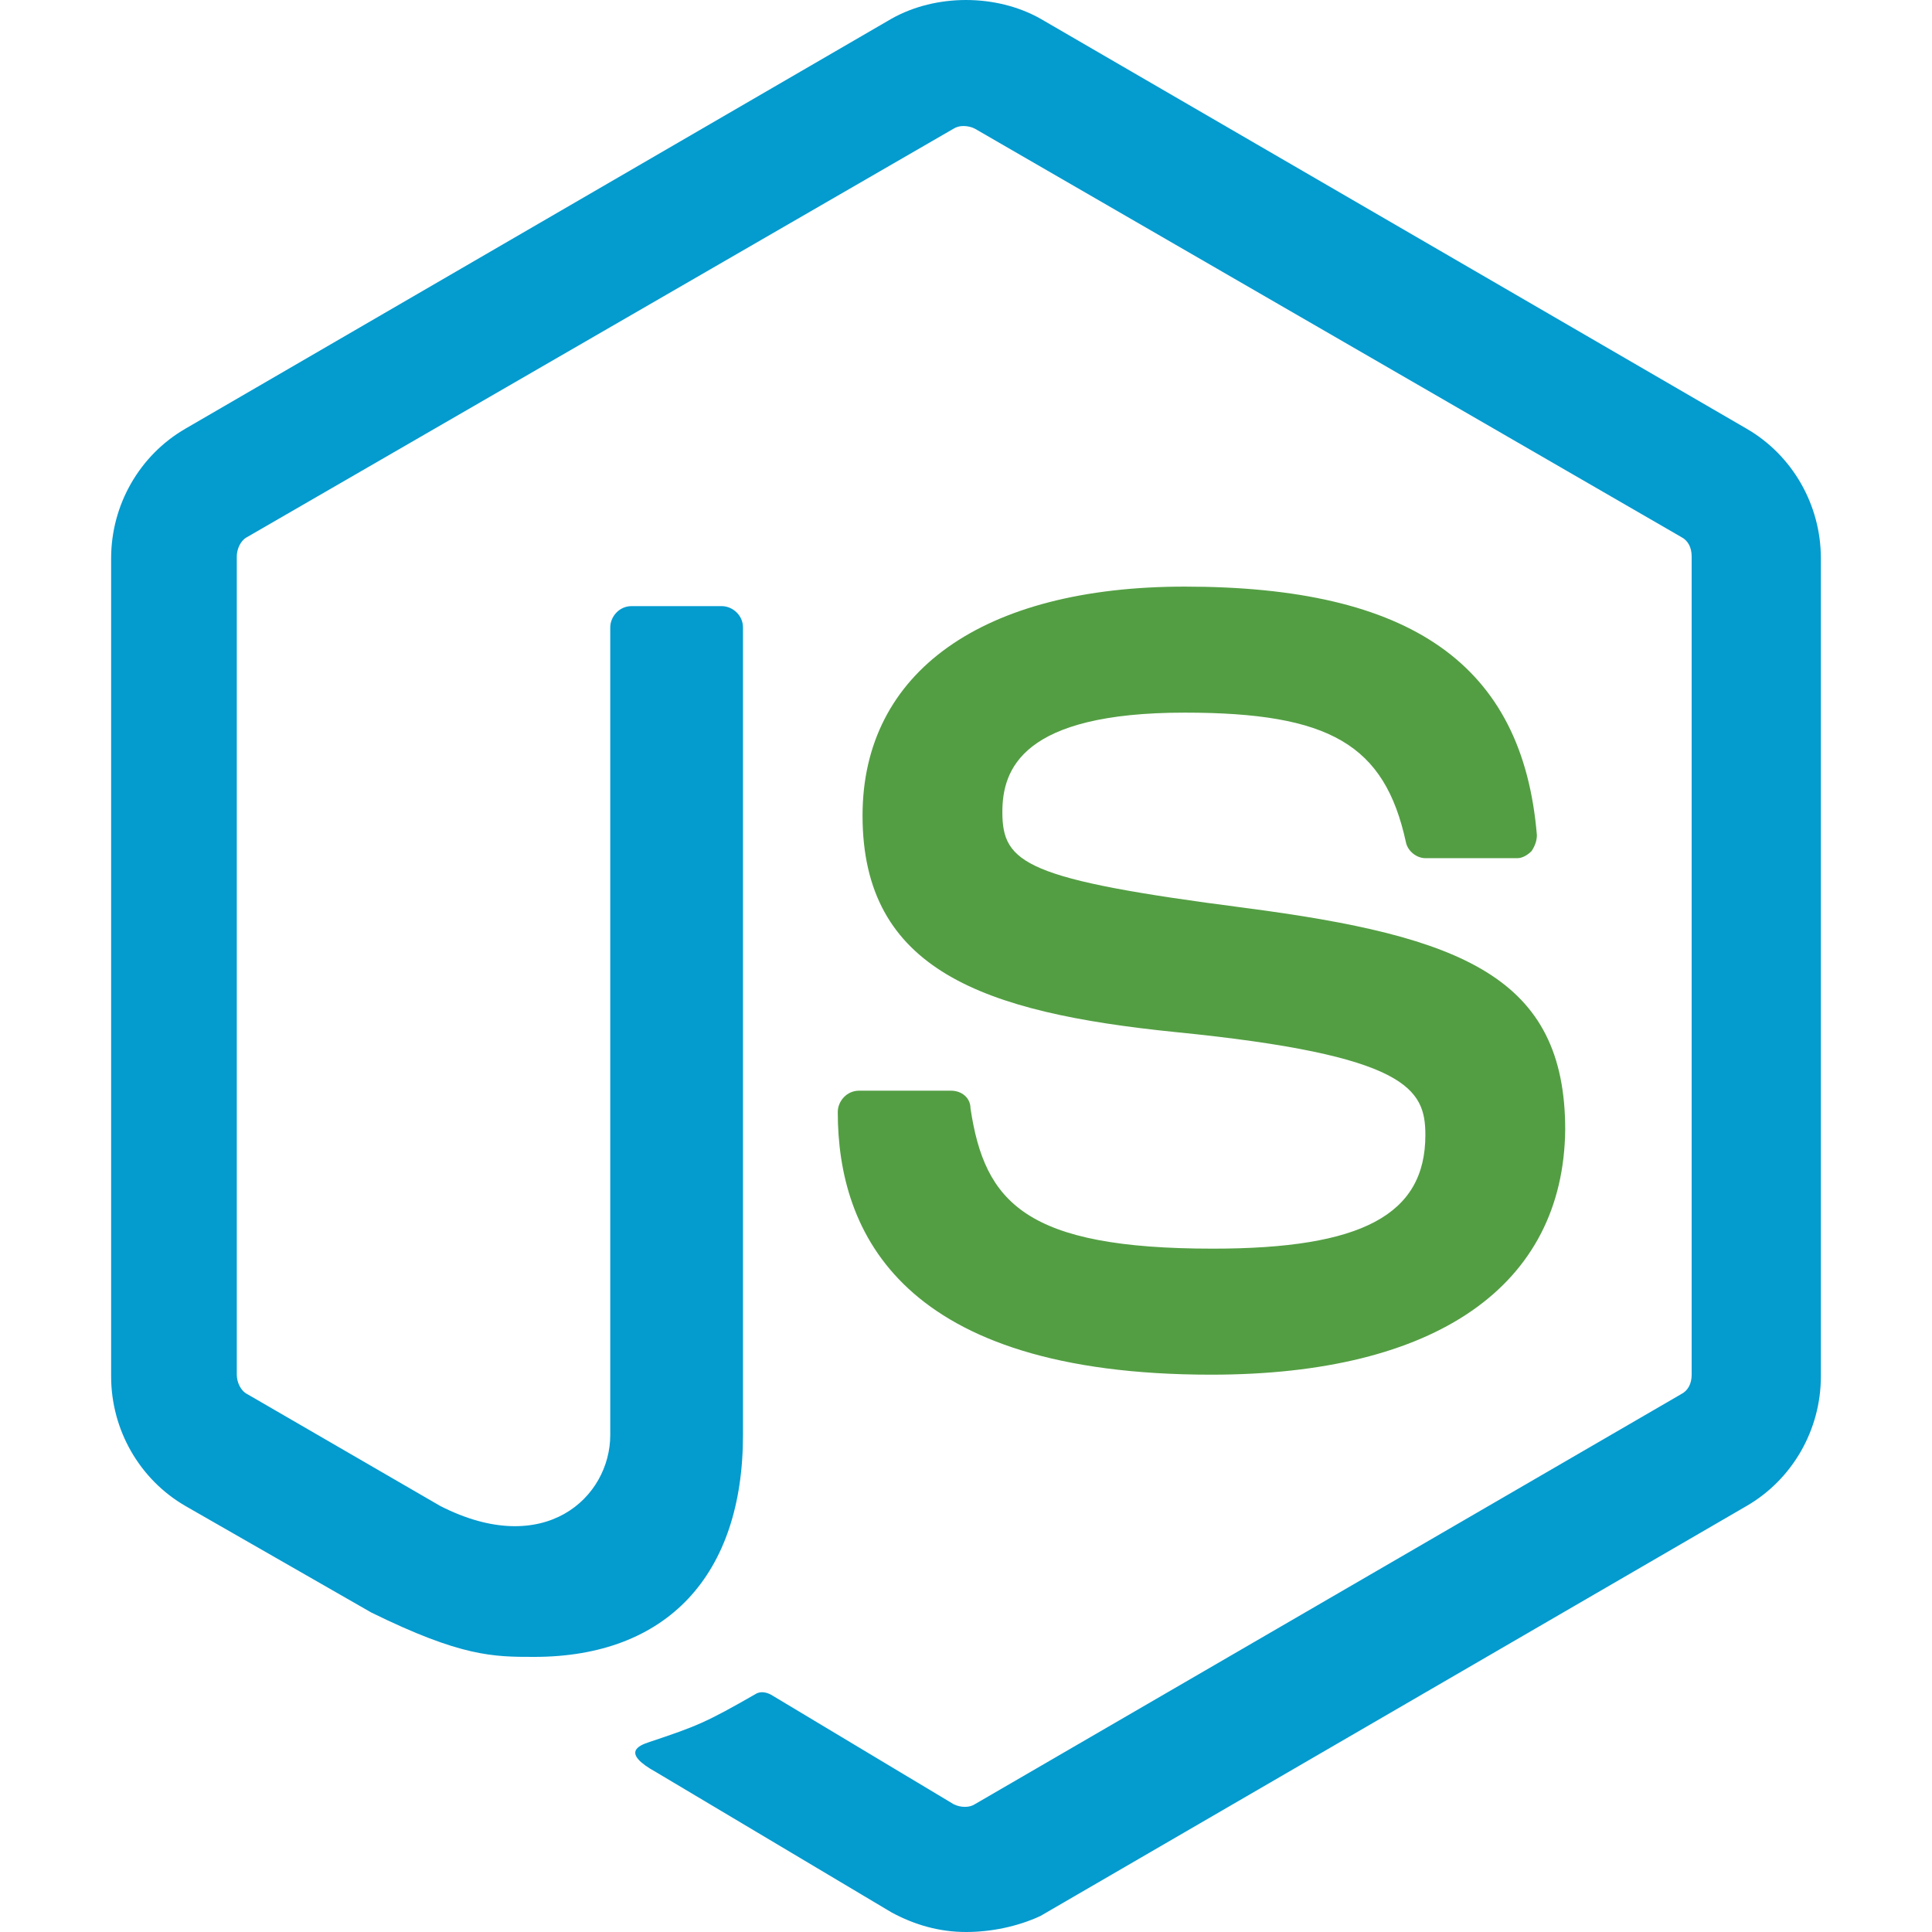
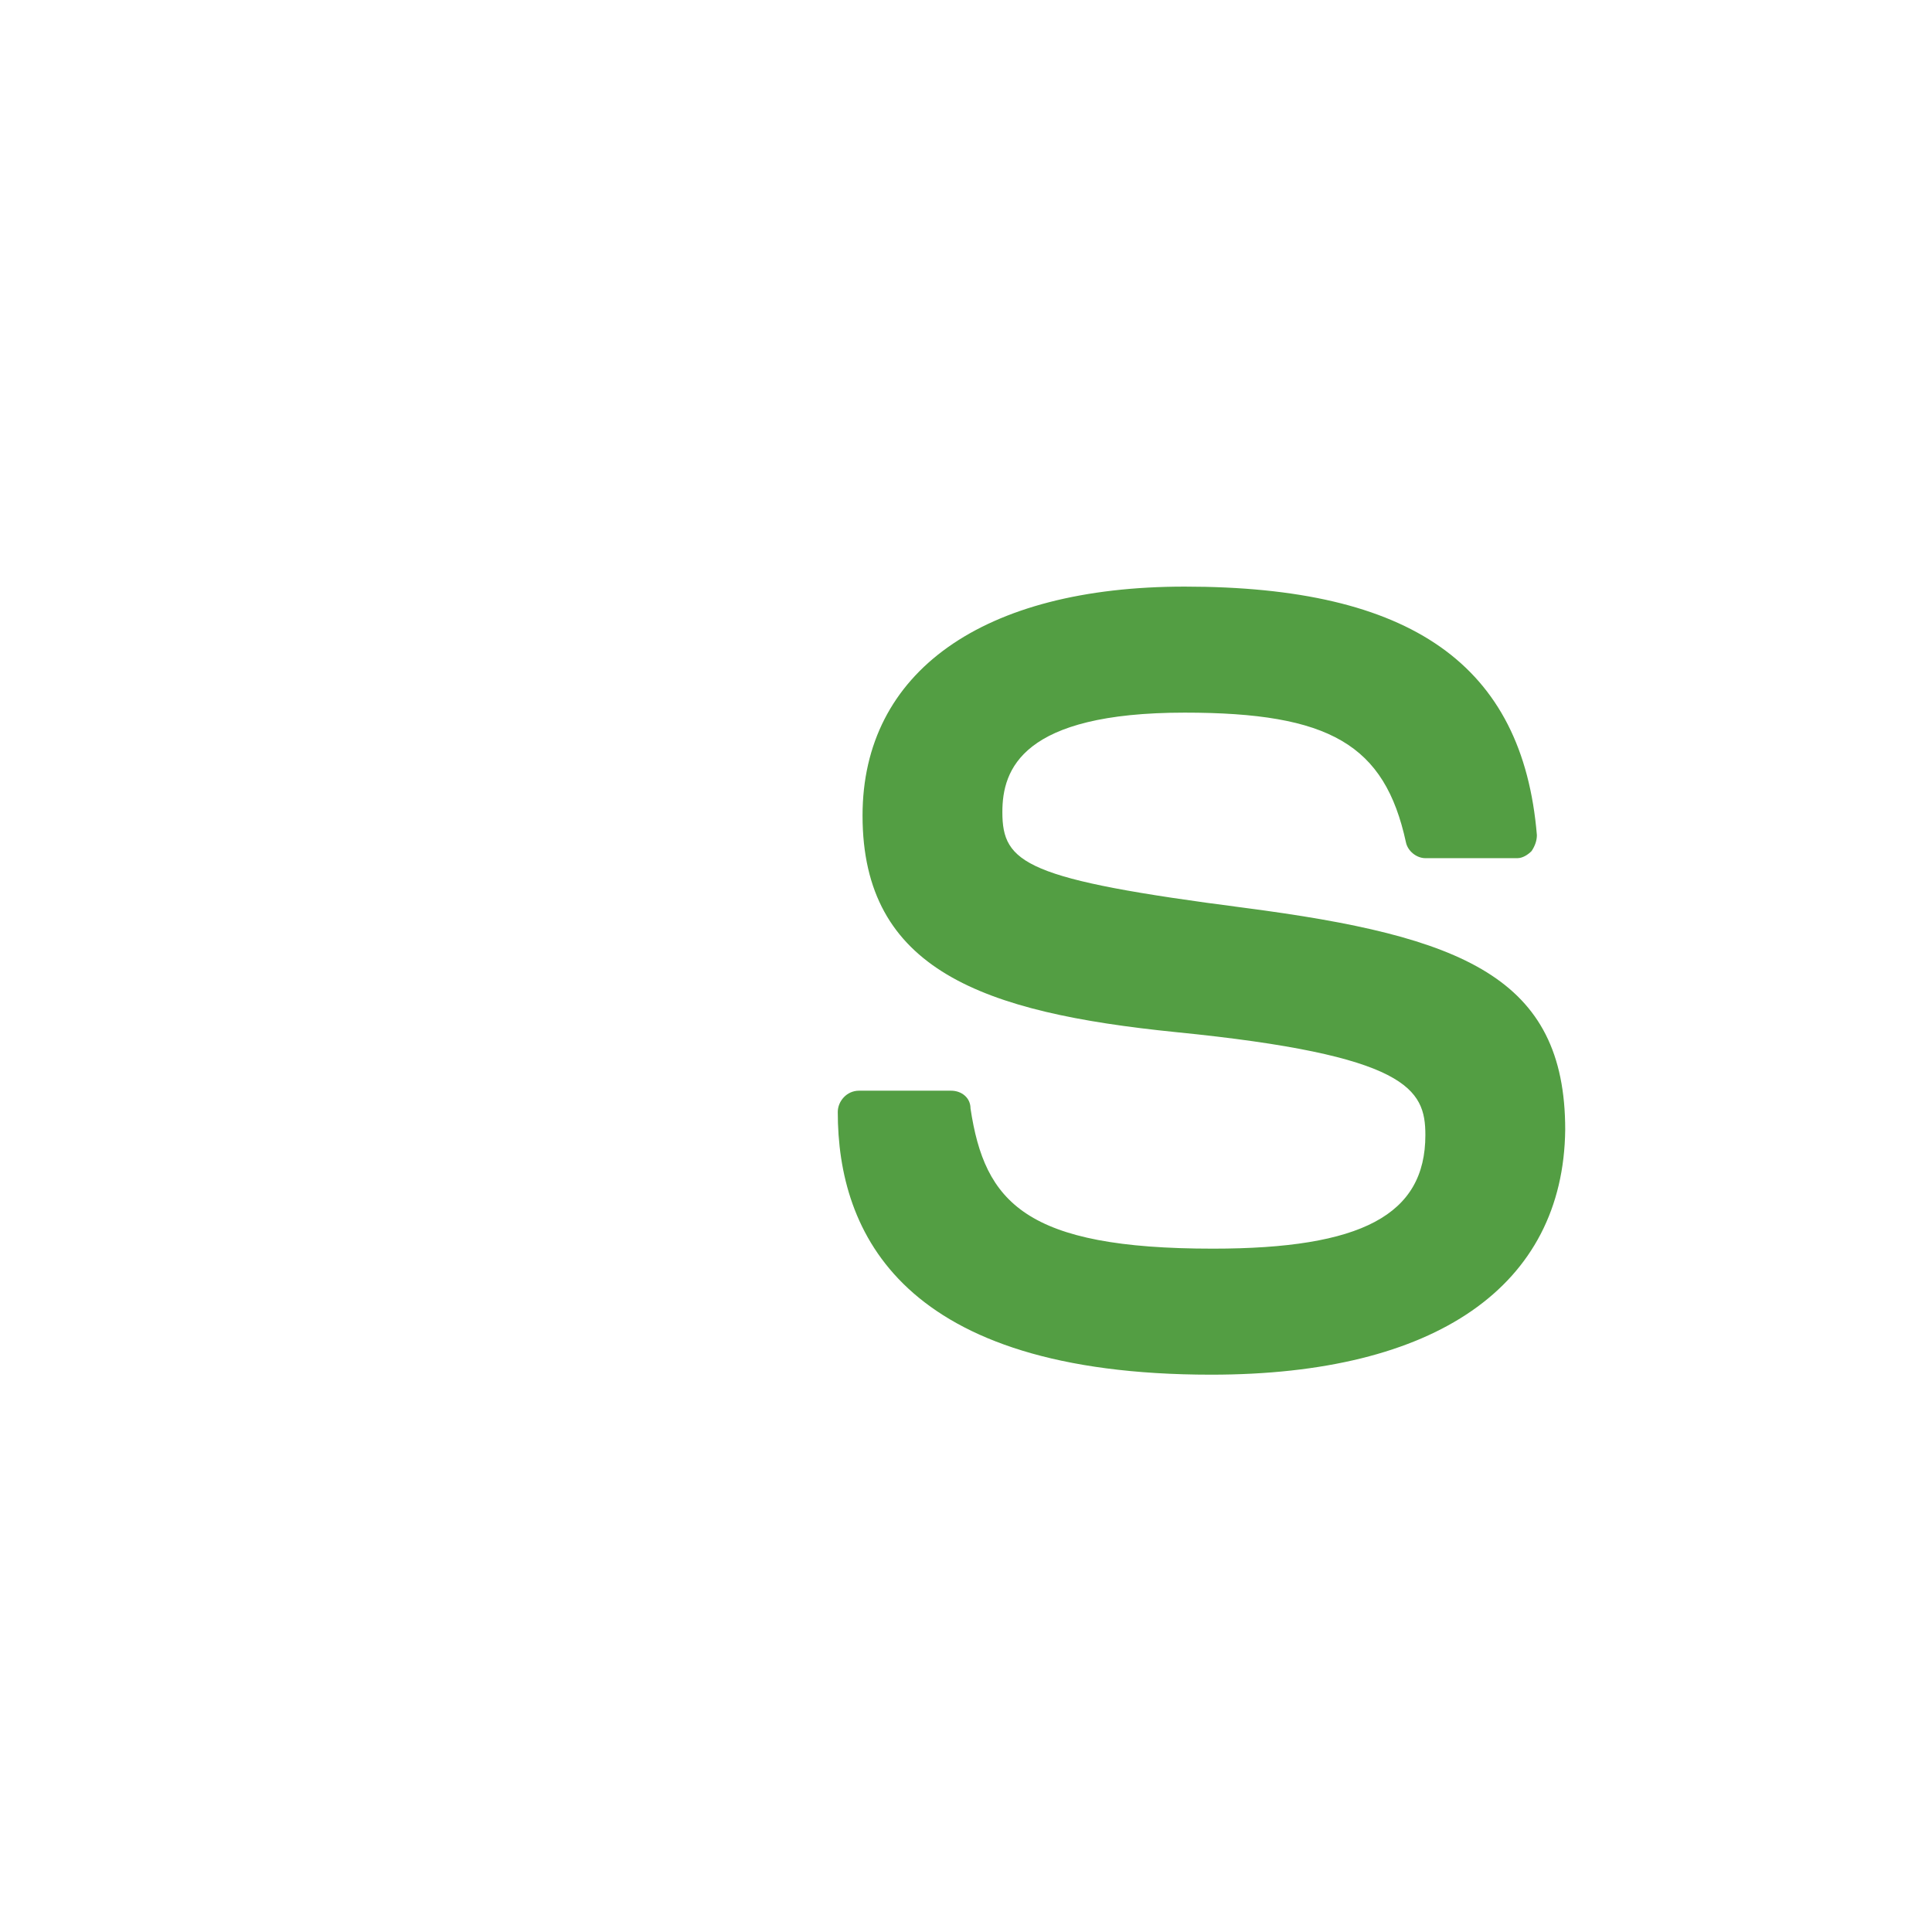
<svg xmlns="http://www.w3.org/2000/svg" width="113" height="113" viewBox="0 0 113 113" fill="none">
-   <path fill-rule="evenodd" clip-rule="evenodd" d="M52.152 111.858C53.498 112.585 54.947 113 56.5 113C57.949 113 59.502 112.689 60.848 112.066L102.152 88.085C104.844 86.528 106.5 83.621 106.5 80.507V32.649C106.5 29.535 104.844 26.628 102.152 25.071L60.848 1.09C58.26 -0.363 54.74 -0.363 52.152 1.09L10.848 25.071C8.156 26.628 6.5 29.535 6.5 32.649V80.507C6.5 83.621 8.156 86.528 10.848 88.085L21.717 94.314C26.997 96.909 28.86 96.909 31.241 96.909C39.005 96.909 43.456 92.134 43.456 83.933V36.698C43.456 35.971 42.835 35.452 42.214 35.452H36.935C36.21 35.452 35.693 36.075 35.693 36.698V83.933C35.693 87.566 31.862 91.199 25.755 88.085L14.471 81.545C14.057 81.337 13.85 80.818 13.85 80.403V32.545C13.85 32.13 14.057 31.611 14.471 31.403L55.775 7.526C56.086 7.319 56.603 7.319 57.018 7.526L98.322 31.403C98.736 31.611 98.943 32.026 98.943 32.545V80.403C98.943 80.922 98.736 81.337 98.322 81.545L57.018 105.525C56.707 105.733 56.189 105.733 55.775 105.525L45.216 99.193C44.906 98.985 44.492 98.882 44.181 99.089C41.283 100.75 40.765 100.958 37.97 101.892C37.349 102.1 36.314 102.515 38.384 103.657L52.152 111.858Z" fill="#049BCF" />
  <path d="M70.843 80.403C52.727 80.403 49 72.098 49 65.039C49 64.416 49.518 63.793 50.242 63.793H55.625C56.246 63.793 56.764 64.208 56.764 64.831C57.592 70.333 59.973 73.032 70.946 73.032C79.642 73.032 83.368 71.06 83.368 66.388C83.368 63.689 82.333 61.717 68.772 60.367C57.489 59.225 50.449 56.734 50.449 47.702C50.449 39.293 57.489 34.31 69.29 34.31C82.54 34.31 89.062 38.878 89.89 48.844C89.89 49.155 89.787 49.467 89.58 49.778C89.373 49.986 89.062 50.193 88.752 50.193H83.368C82.851 50.193 82.333 49.778 82.23 49.259C80.988 43.549 77.778 41.681 69.29 41.681C59.766 41.681 58.627 45.003 58.627 47.494C58.627 50.505 59.973 51.439 72.809 53.1C85.542 54.761 91.547 57.149 91.547 66.077C91.443 75.212 83.99 80.403 70.843 80.403Z" fill="#539E43" />
</svg>